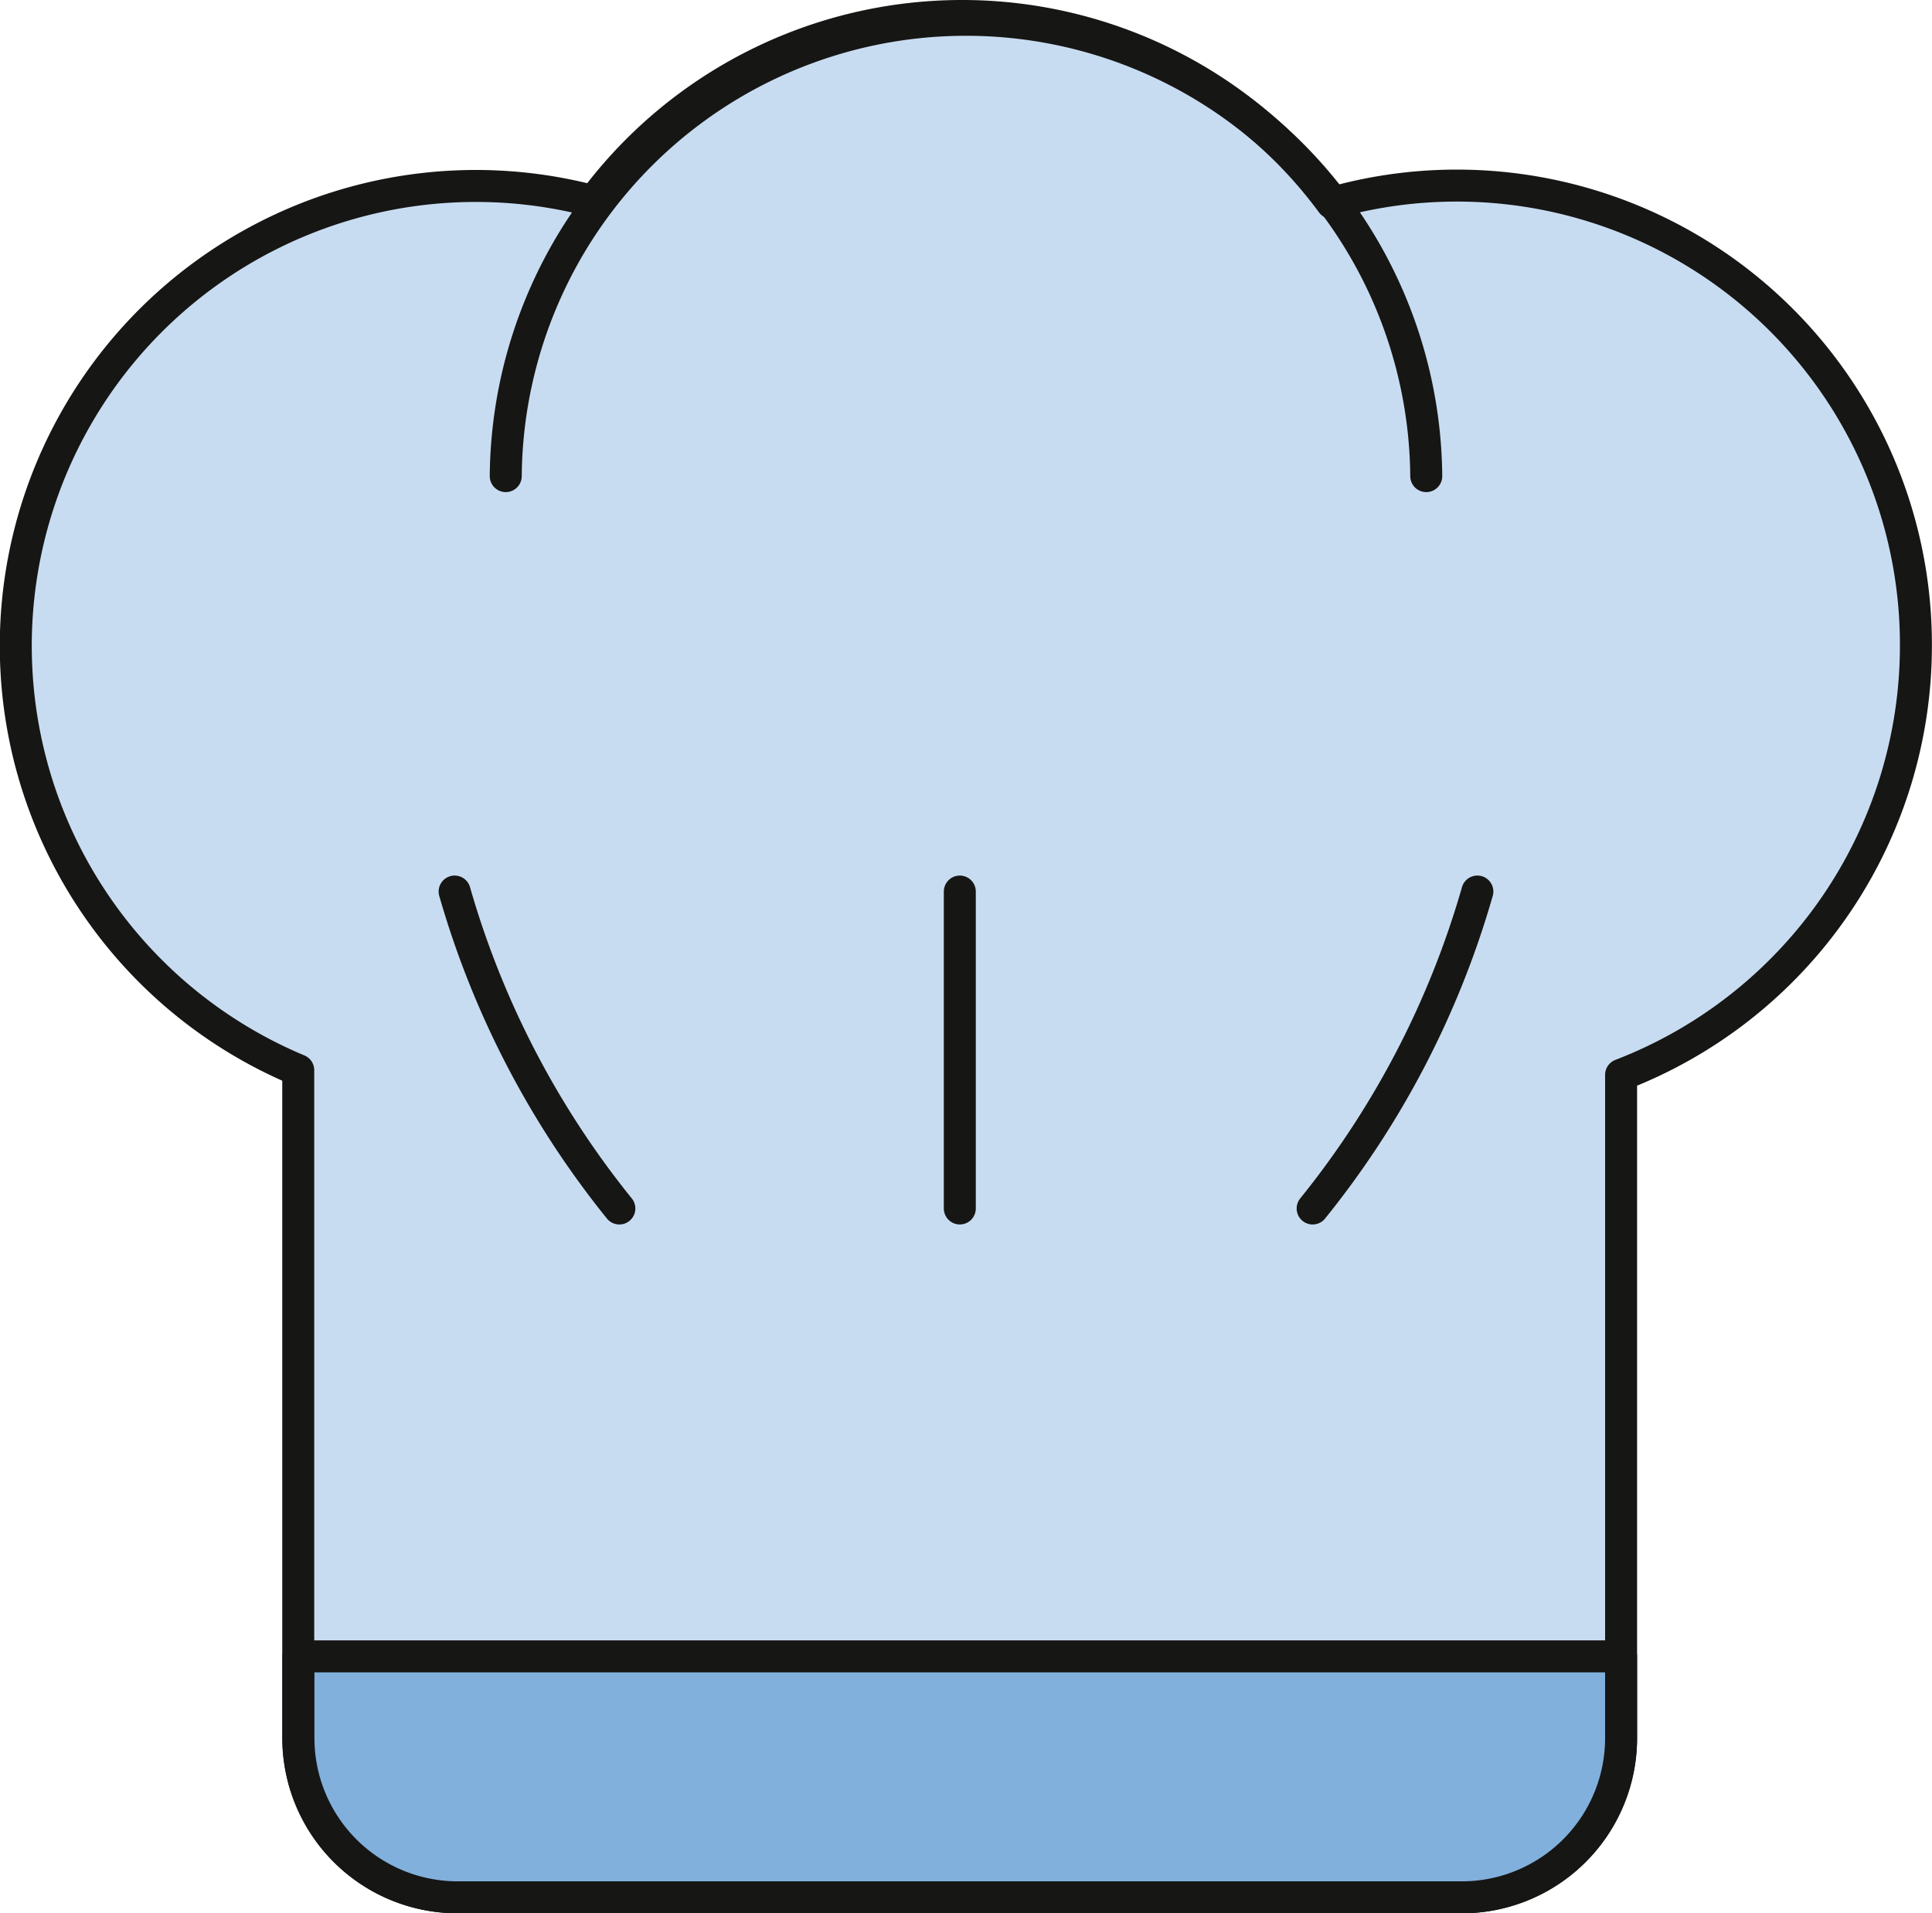
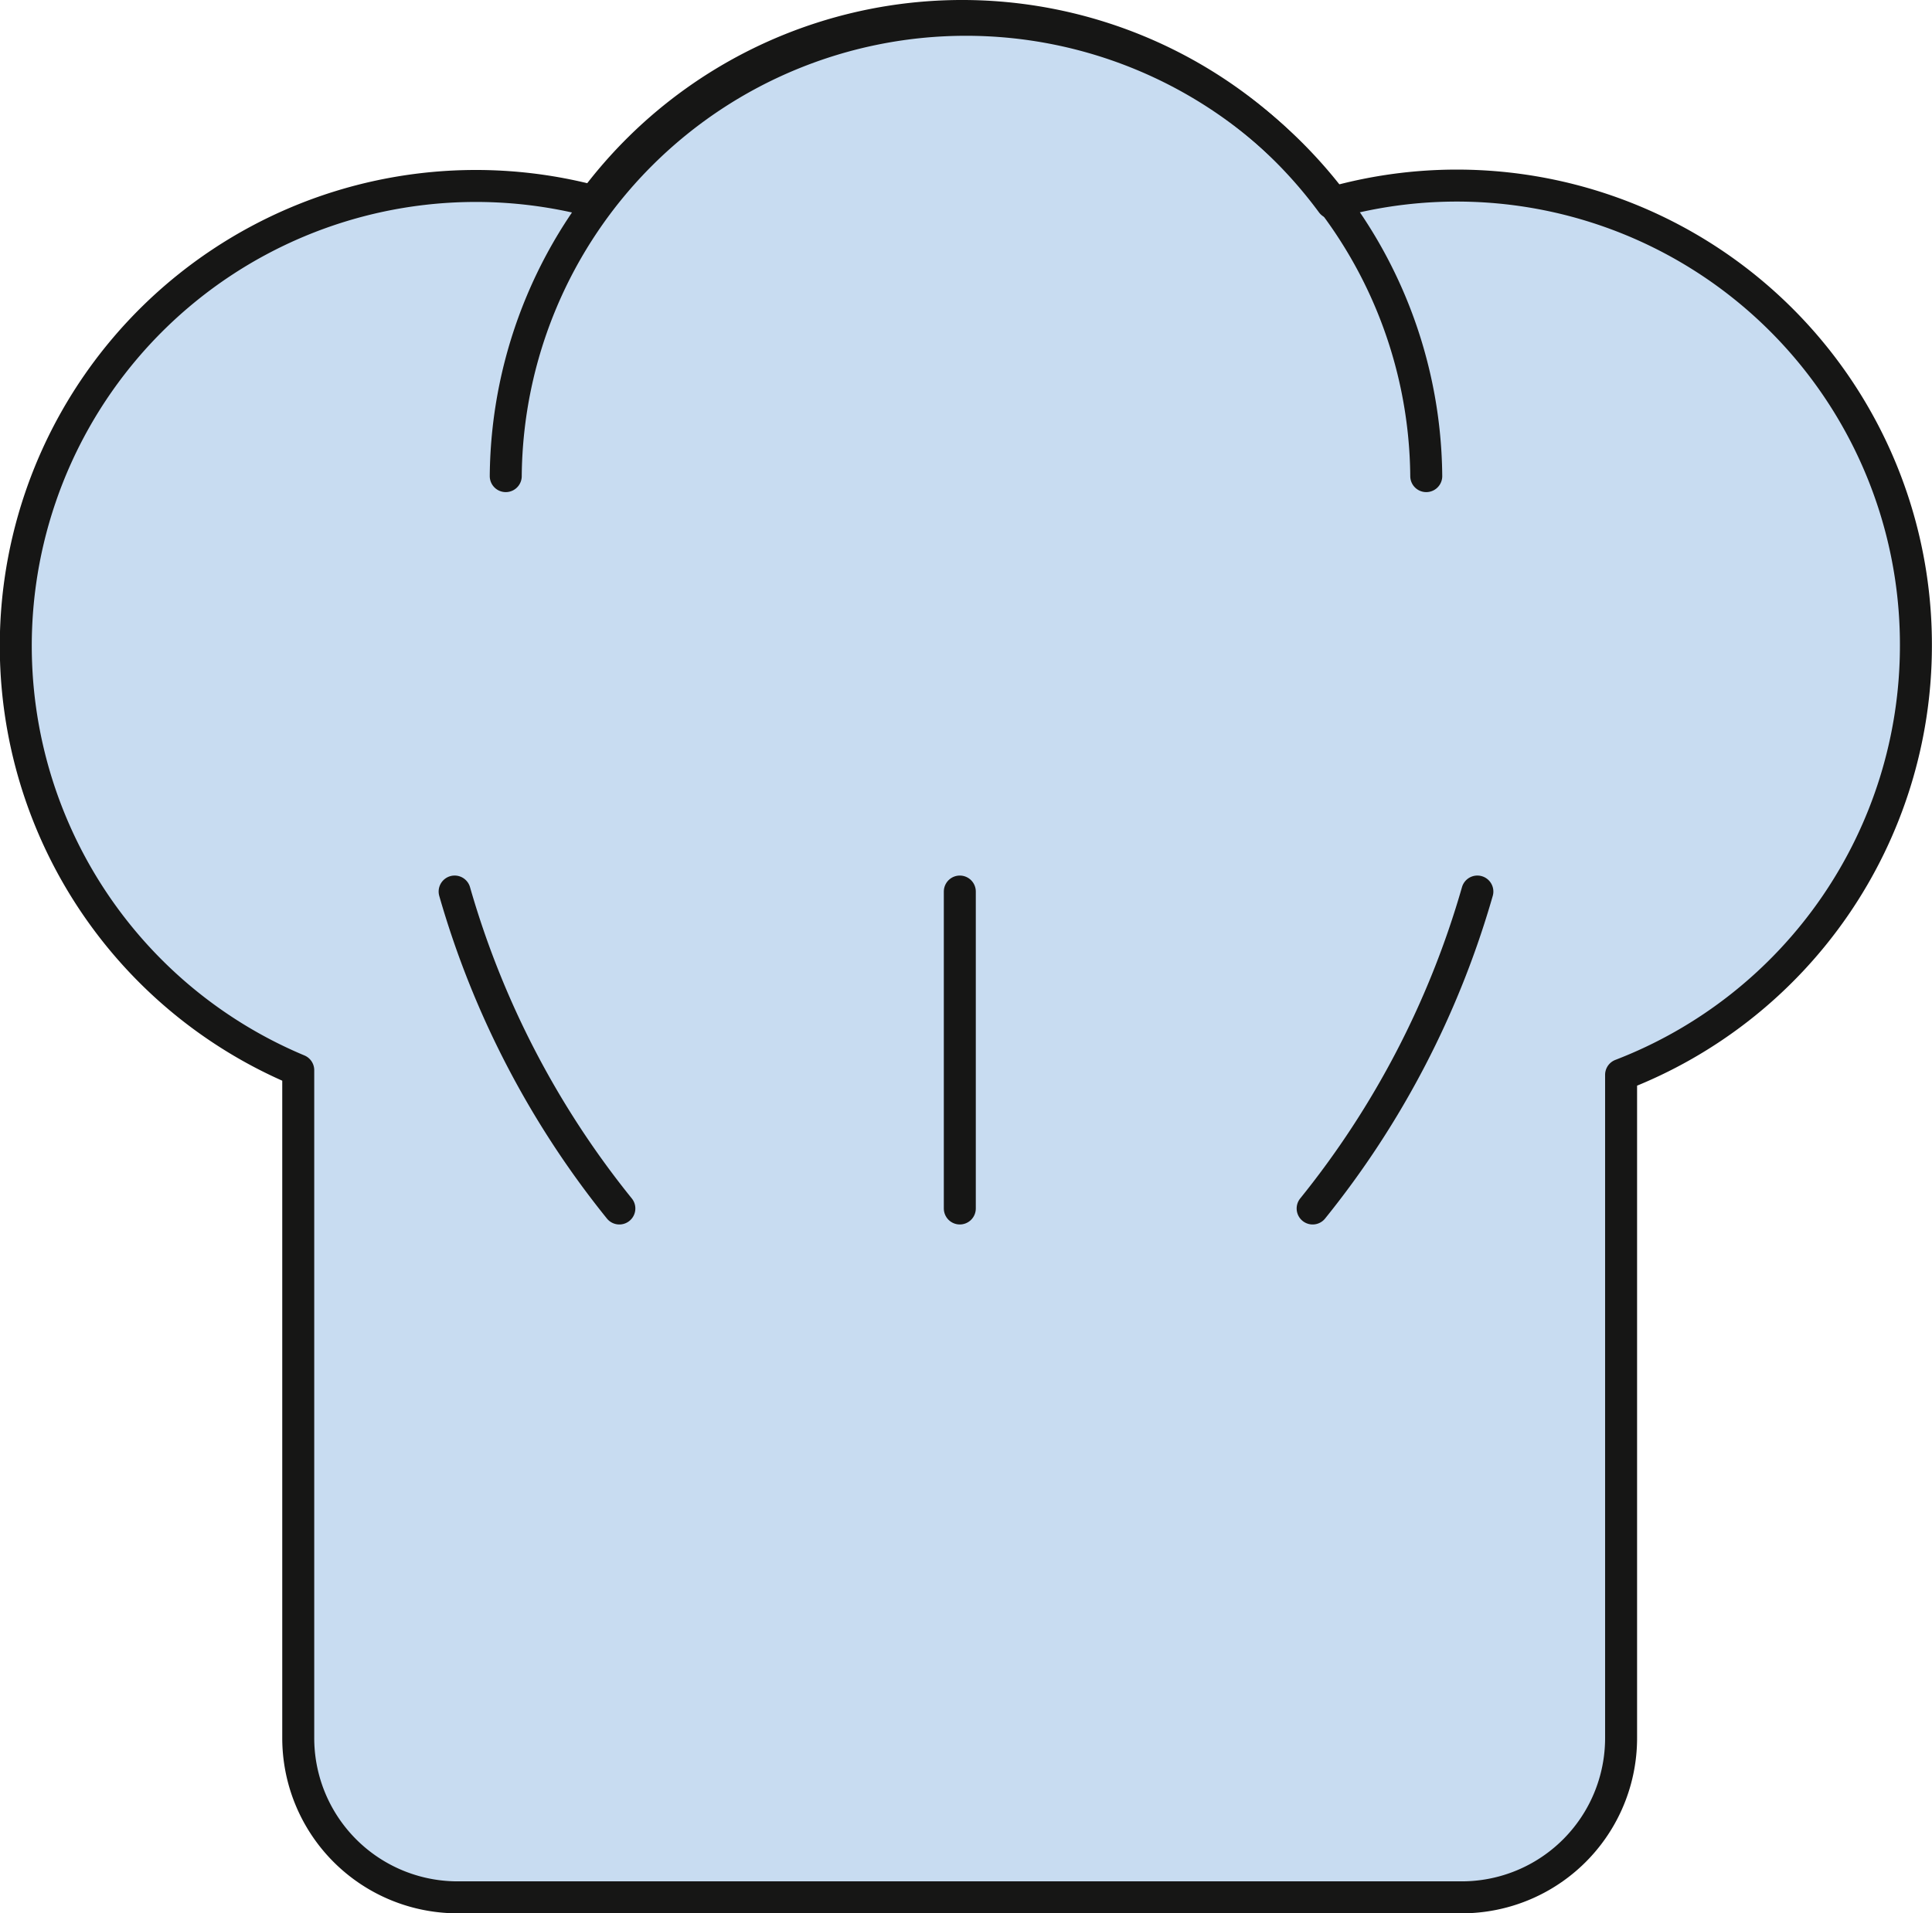
<svg xmlns="http://www.w3.org/2000/svg" width="60.407" height="59.837" viewBox="0 0 60.407 59.837">
  <g id="Groupe_6131" data-name="Groupe 6131" transform="translate(-424.596 -2094.74)">
    <path id="Tracé_20271" data-name="Tracé 20271" d="M484.5,2114.935a14.354,14.354,0,0,0-18.261-13.849,14.354,14.354,0,0,0-23.084-.051,14.384,14.384,0,0,0-9.234,27.174v20.886a4.982,4.982,0,0,0,4.983,4.982H470.3a4.982,4.982,0,0,0,4.982-4.982v-20.741A14.384,14.384,0,0,0,484.5,2114.935Z" fill="#c8dcf1" stroke="#161615" stroke-linecap="round" stroke-linejoin="round" stroke-width="1" />
-     <path id="Tracé_20272" data-name="Tracé 20272" d="M433.927,2146.541v2.554a4.982,4.982,0,0,0,4.983,4.982H470.3a4.982,4.982,0,0,0,4.982-4.982v-2.554Z" fill="#81b0dc" stroke="#161615" stroke-linecap="round" stroke-linejoin="round" stroke-width="1" />
    <path id="Tracé_20273" data-name="Tracé 20273" d="M469.19,2109.63a14.391,14.391,0,0,0-28.781,0" fill="none" stroke="#161615" stroke-linecap="round" stroke-linejoin="round" stroke-width="1" />
    <path id="Tracé_20274" data-name="Tracé 20274" d="M465.638,2132.534a28.1,28.1,0,0,0,5.15-9.912" fill="none" stroke="#161615" stroke-linecap="round" stroke-linejoin="round" stroke-width="1" />
    <path id="Tracé_20275" data-name="Tracé 20275" d="M443.961,2132.534a28.1,28.1,0,0,1-5.15-9.912" fill="none" stroke="#161615" stroke-linecap="round" stroke-linejoin="round" stroke-width="1" />
    <line id="Ligne_15354" data-name="Ligne 15354" y2="9.912" transform="translate(454.606 2122.622)" fill="none" stroke="#161615" stroke-linecap="round" stroke-linejoin="round" stroke-width="1" />
  </g>
</svg>